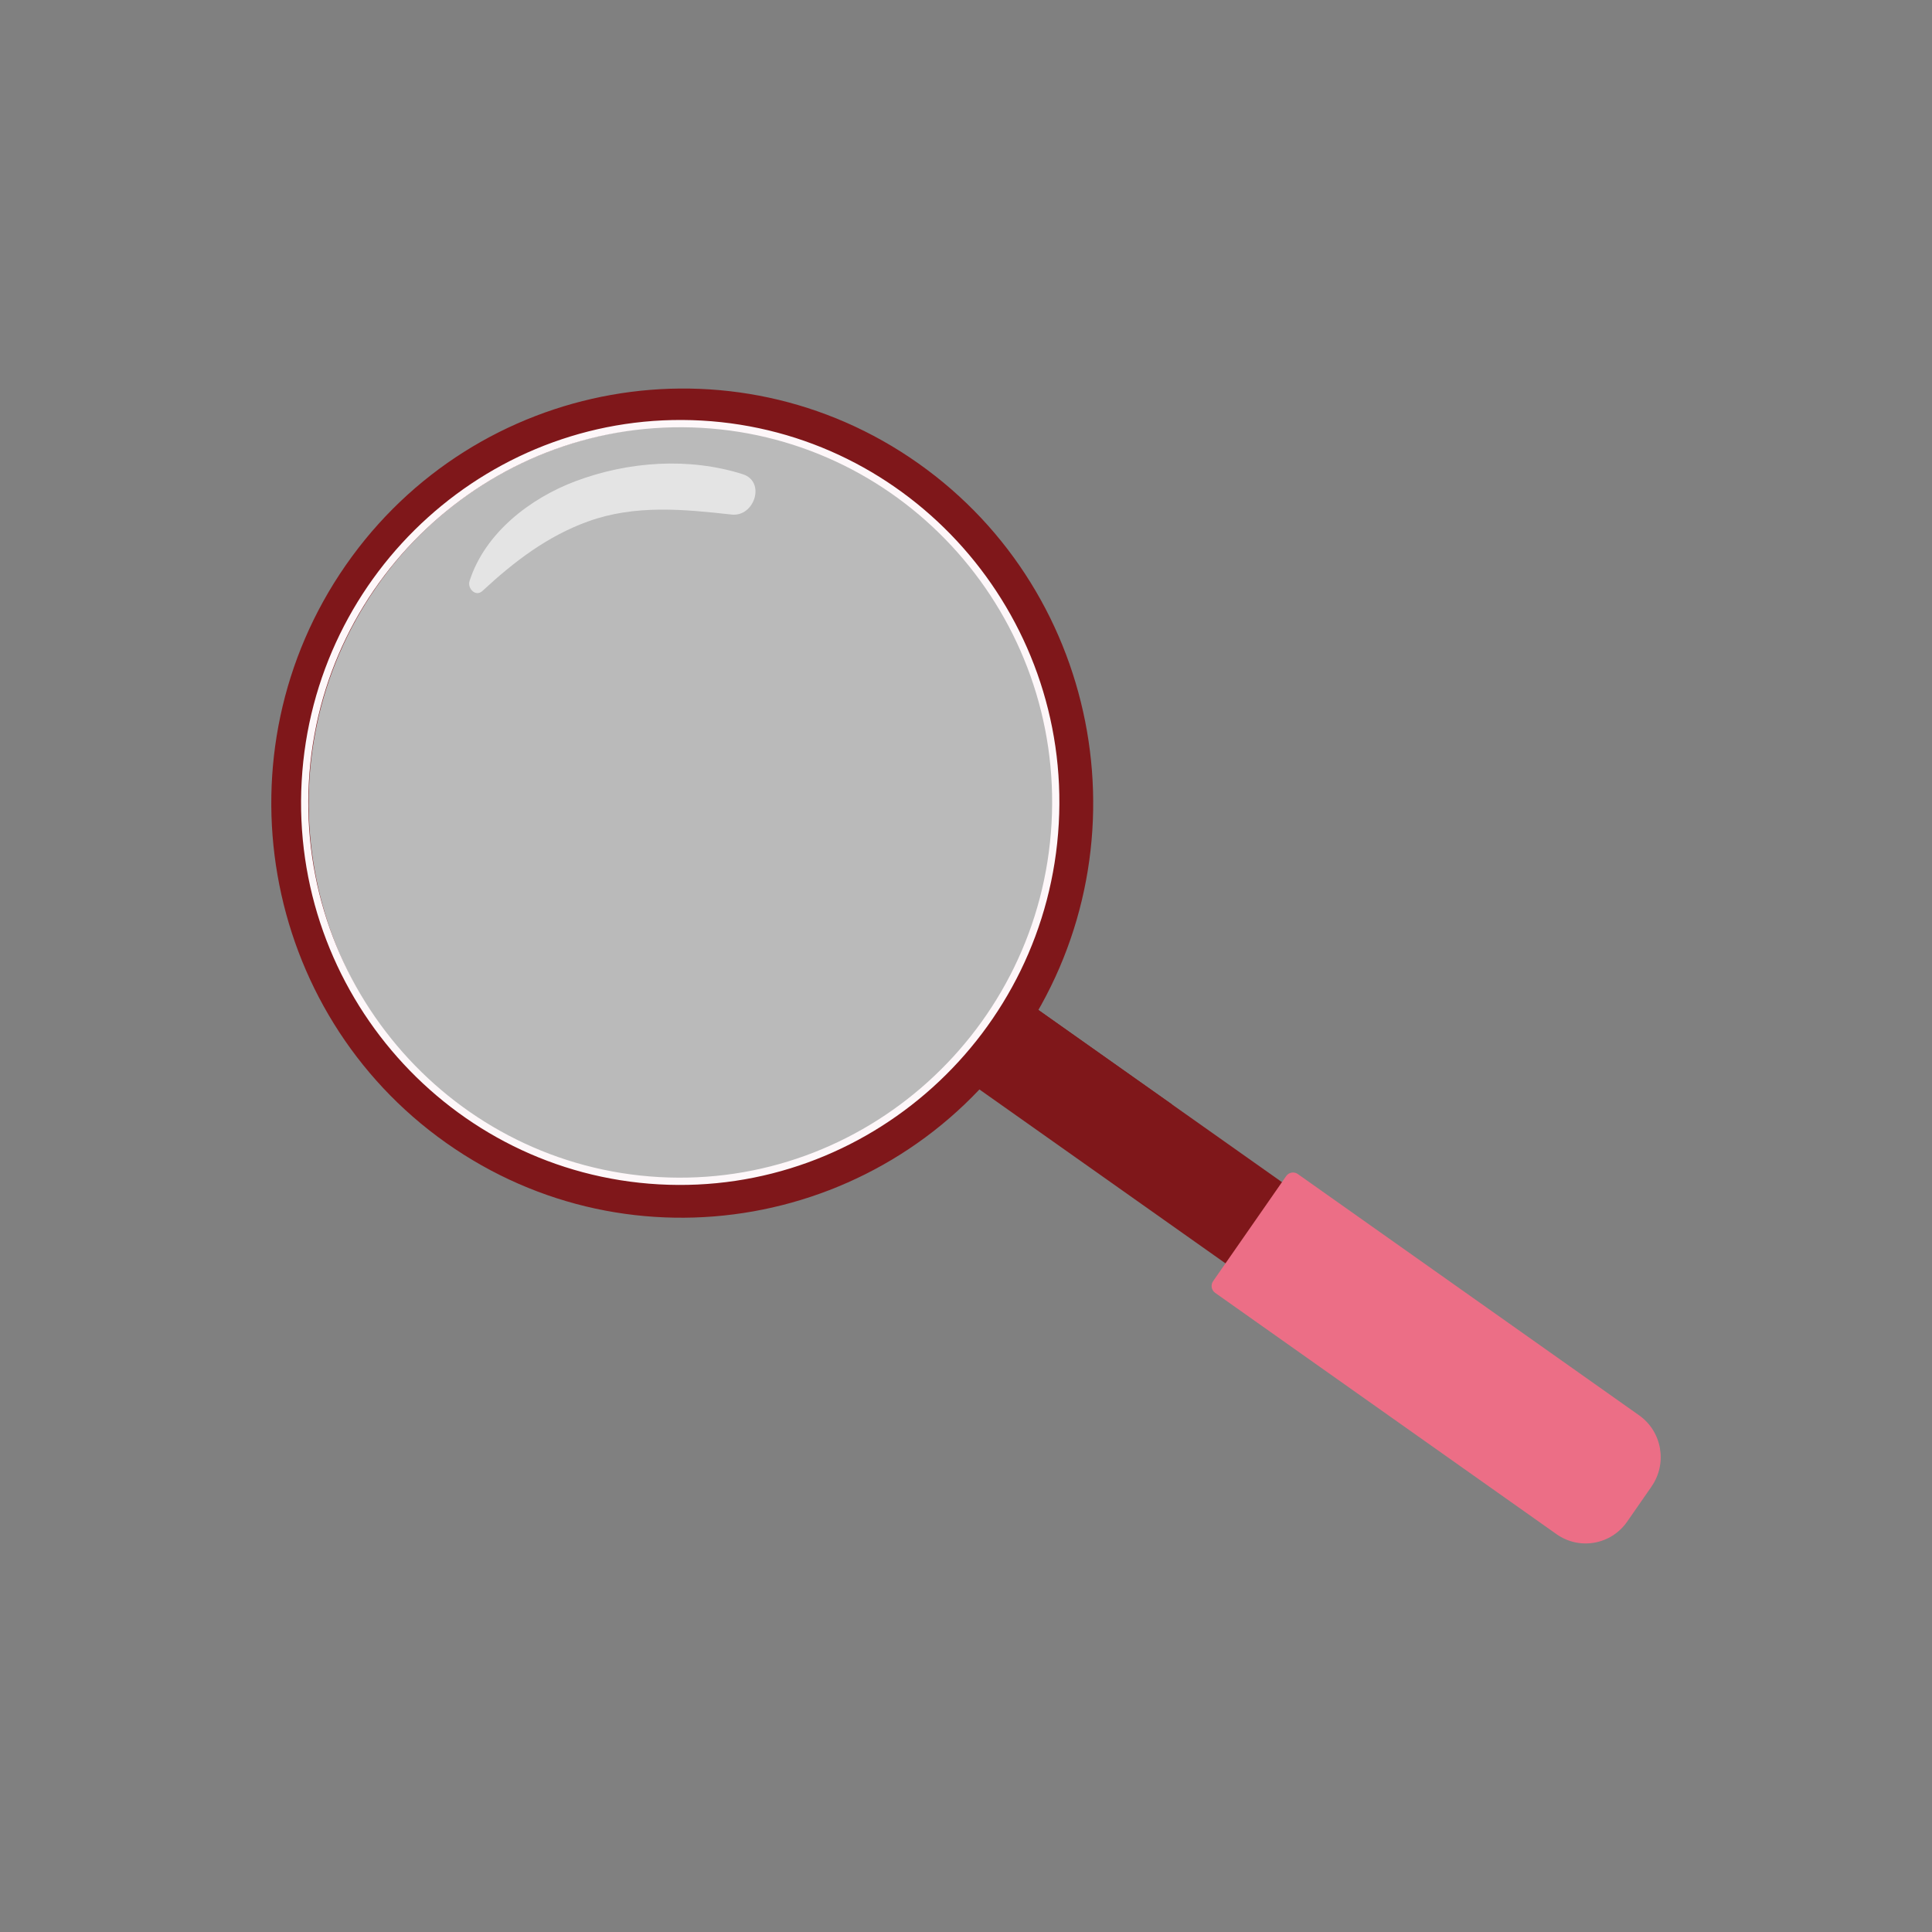
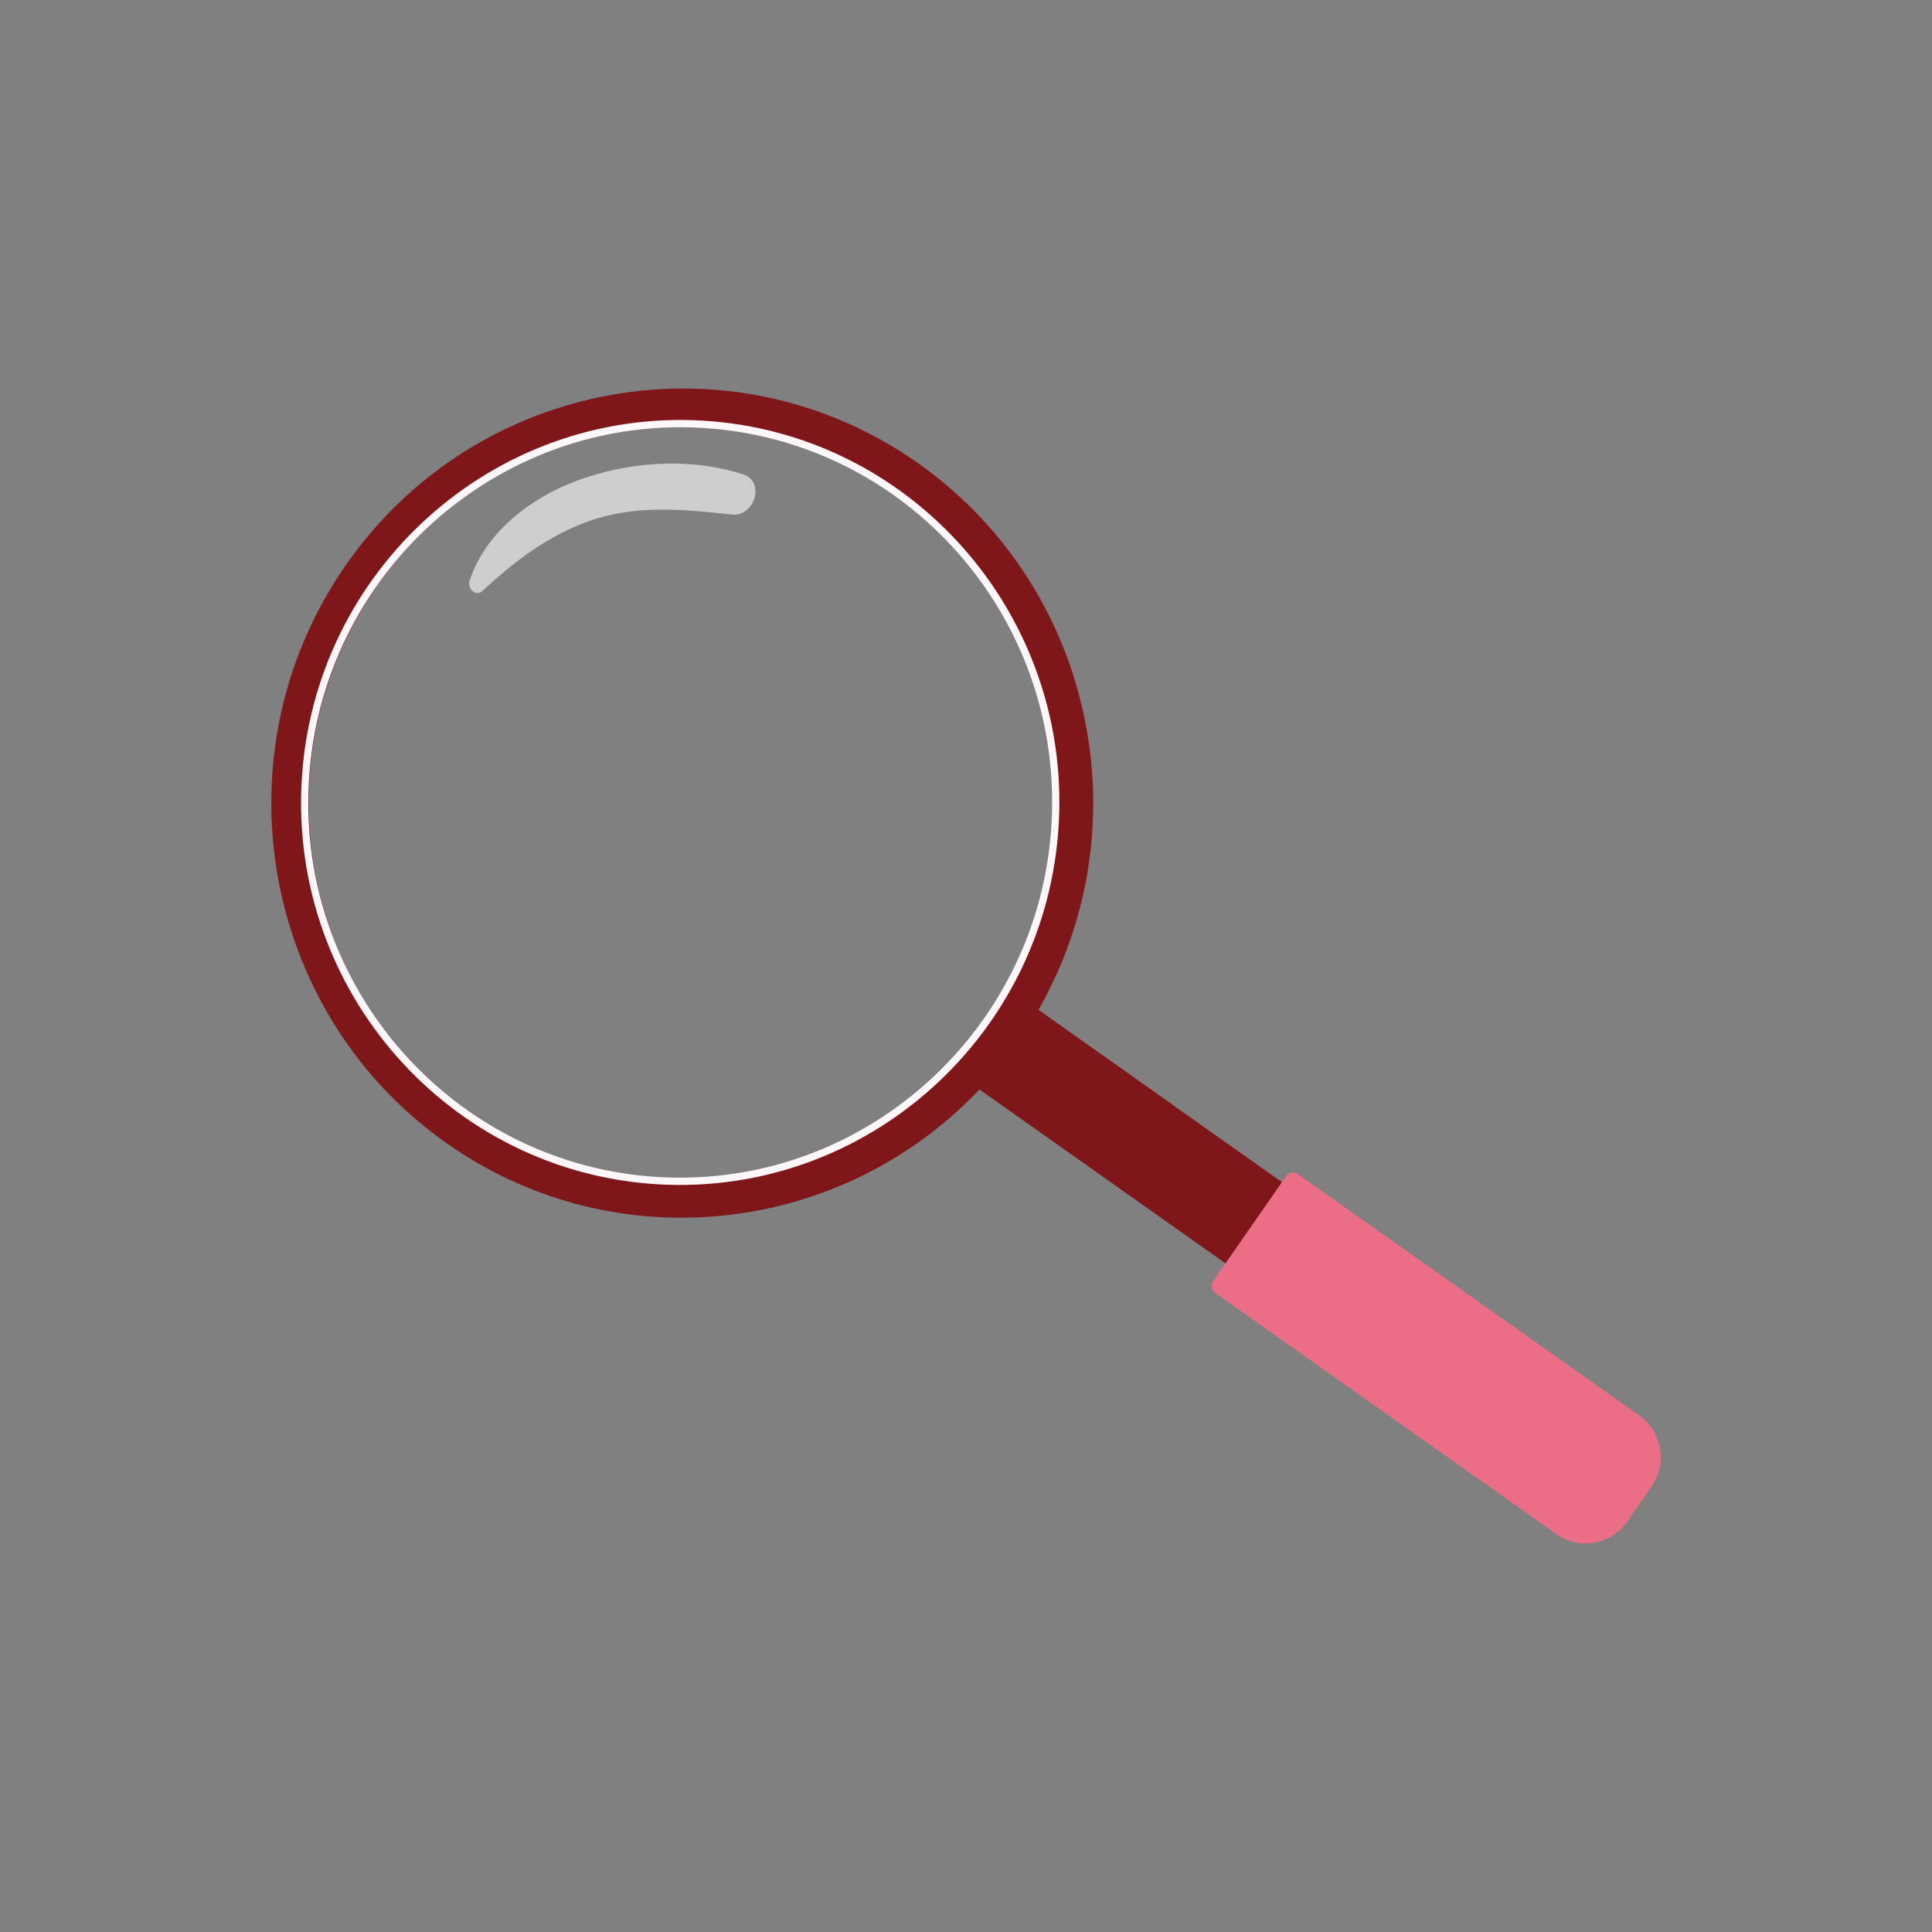
<svg xmlns="http://www.w3.org/2000/svg" id="bordes" viewBox="0 0 428 428">
  <rect x="0" y="0" width="428" height="428" fill="#808080" stroke="none" />
  <defs>
    <style>.cls-1{fill:#fdf7f9;}.cls-2{fill:#fff;opacity:.61;}.cls-3{fill:#ec6e86;}.cls-4{fill:#7f171a;}.cls-5{fill:#f1f1f1;opacity:.51;}</style>
  </defs>
  <polygon class="cls-4" points="300.13 273.29 287.62 291.28 213.85 239.14 226.36 221.14 300.13 273.29" />
  <path class="cls-4" d="M214.95,239.92l44.76,4.8-32.25-22.8s-5.99,10.77-12.51,18Z" />
-   <path class="cls-5" d="M199.93,107.73c38.4,27.15,47.69,80.58,20.74,119.35-26.95,38.77-79.92,48.19-118.33,21.04-38.4-27.15-47.69-80.58-20.74-119.35,26.95-38.77,79.92-48.19,118.33-21.04Z" />
  <path class="cls-3" d="M365.86,329.33l-5.39,7.76c-3.56,5.13-10.57,6.37-15.65,2.78l-75.62-53.46c-.84-.59-1.04-1.75-.45-2.6l16.18-23.27c.59-.84,1.74-1.05,2.57-.46l75.62,53.46c5.08,3.59,6.31,10.66,2.74,15.78Z" />
  <path class="cls-4" d="M225.69,230.62c-28.85,41.5-85.76,51.62-126.86,22.56-41.11-29.06-51.08-86.46-22.24-127.96,28.85-41.5,85.76-51.62,126.86-22.56,41.11,29.06,51.08,86.46,22.24,127.96ZM83.38,130.03c-26.22,37.72-17.15,89.89,20.21,116.3,37.36,26.41,89.08,17.21,115.3-20.5,26.22-37.72,17.15-89.89-20.21-116.3-37.36-26.41-89.09-17.21-115.3,20.5Z" />
  <path class="cls-2" d="M164.54,105.05c-11.94-3.78-25.33-2.84-37.01,1.54-10.08,3.78-20.11,11.48-23.51,22.13-.52,1.62,1.35,3.59,2.85,2.2,7.03-6.52,14.4-12.17,23.47-15.43,10.38-3.73,21.07-2.68,31.76-1.5,5.04.55,7.6-7.31,2.43-8.94Z" />
  <path class="cls-1" d="M145.93,262.37c-46.24-2.6-81.72-42.67-79.1-89.32,2.62-46.65,42.38-82.48,88.62-79.88,46.24,2.6,81.72,42.67,79.1,89.32-2.62,46.65-42.38,82.48-88.62,79.88ZM155.36,94.78c-45.36-2.55-84.36,32.6-86.93,78.36-2.57,45.76,32.23,85.07,77.59,87.62,45.36,2.55,84.36-32.6,86.93-78.36,2.57-45.76-32.23-85.07-77.59-87.62Z" />
</svg>